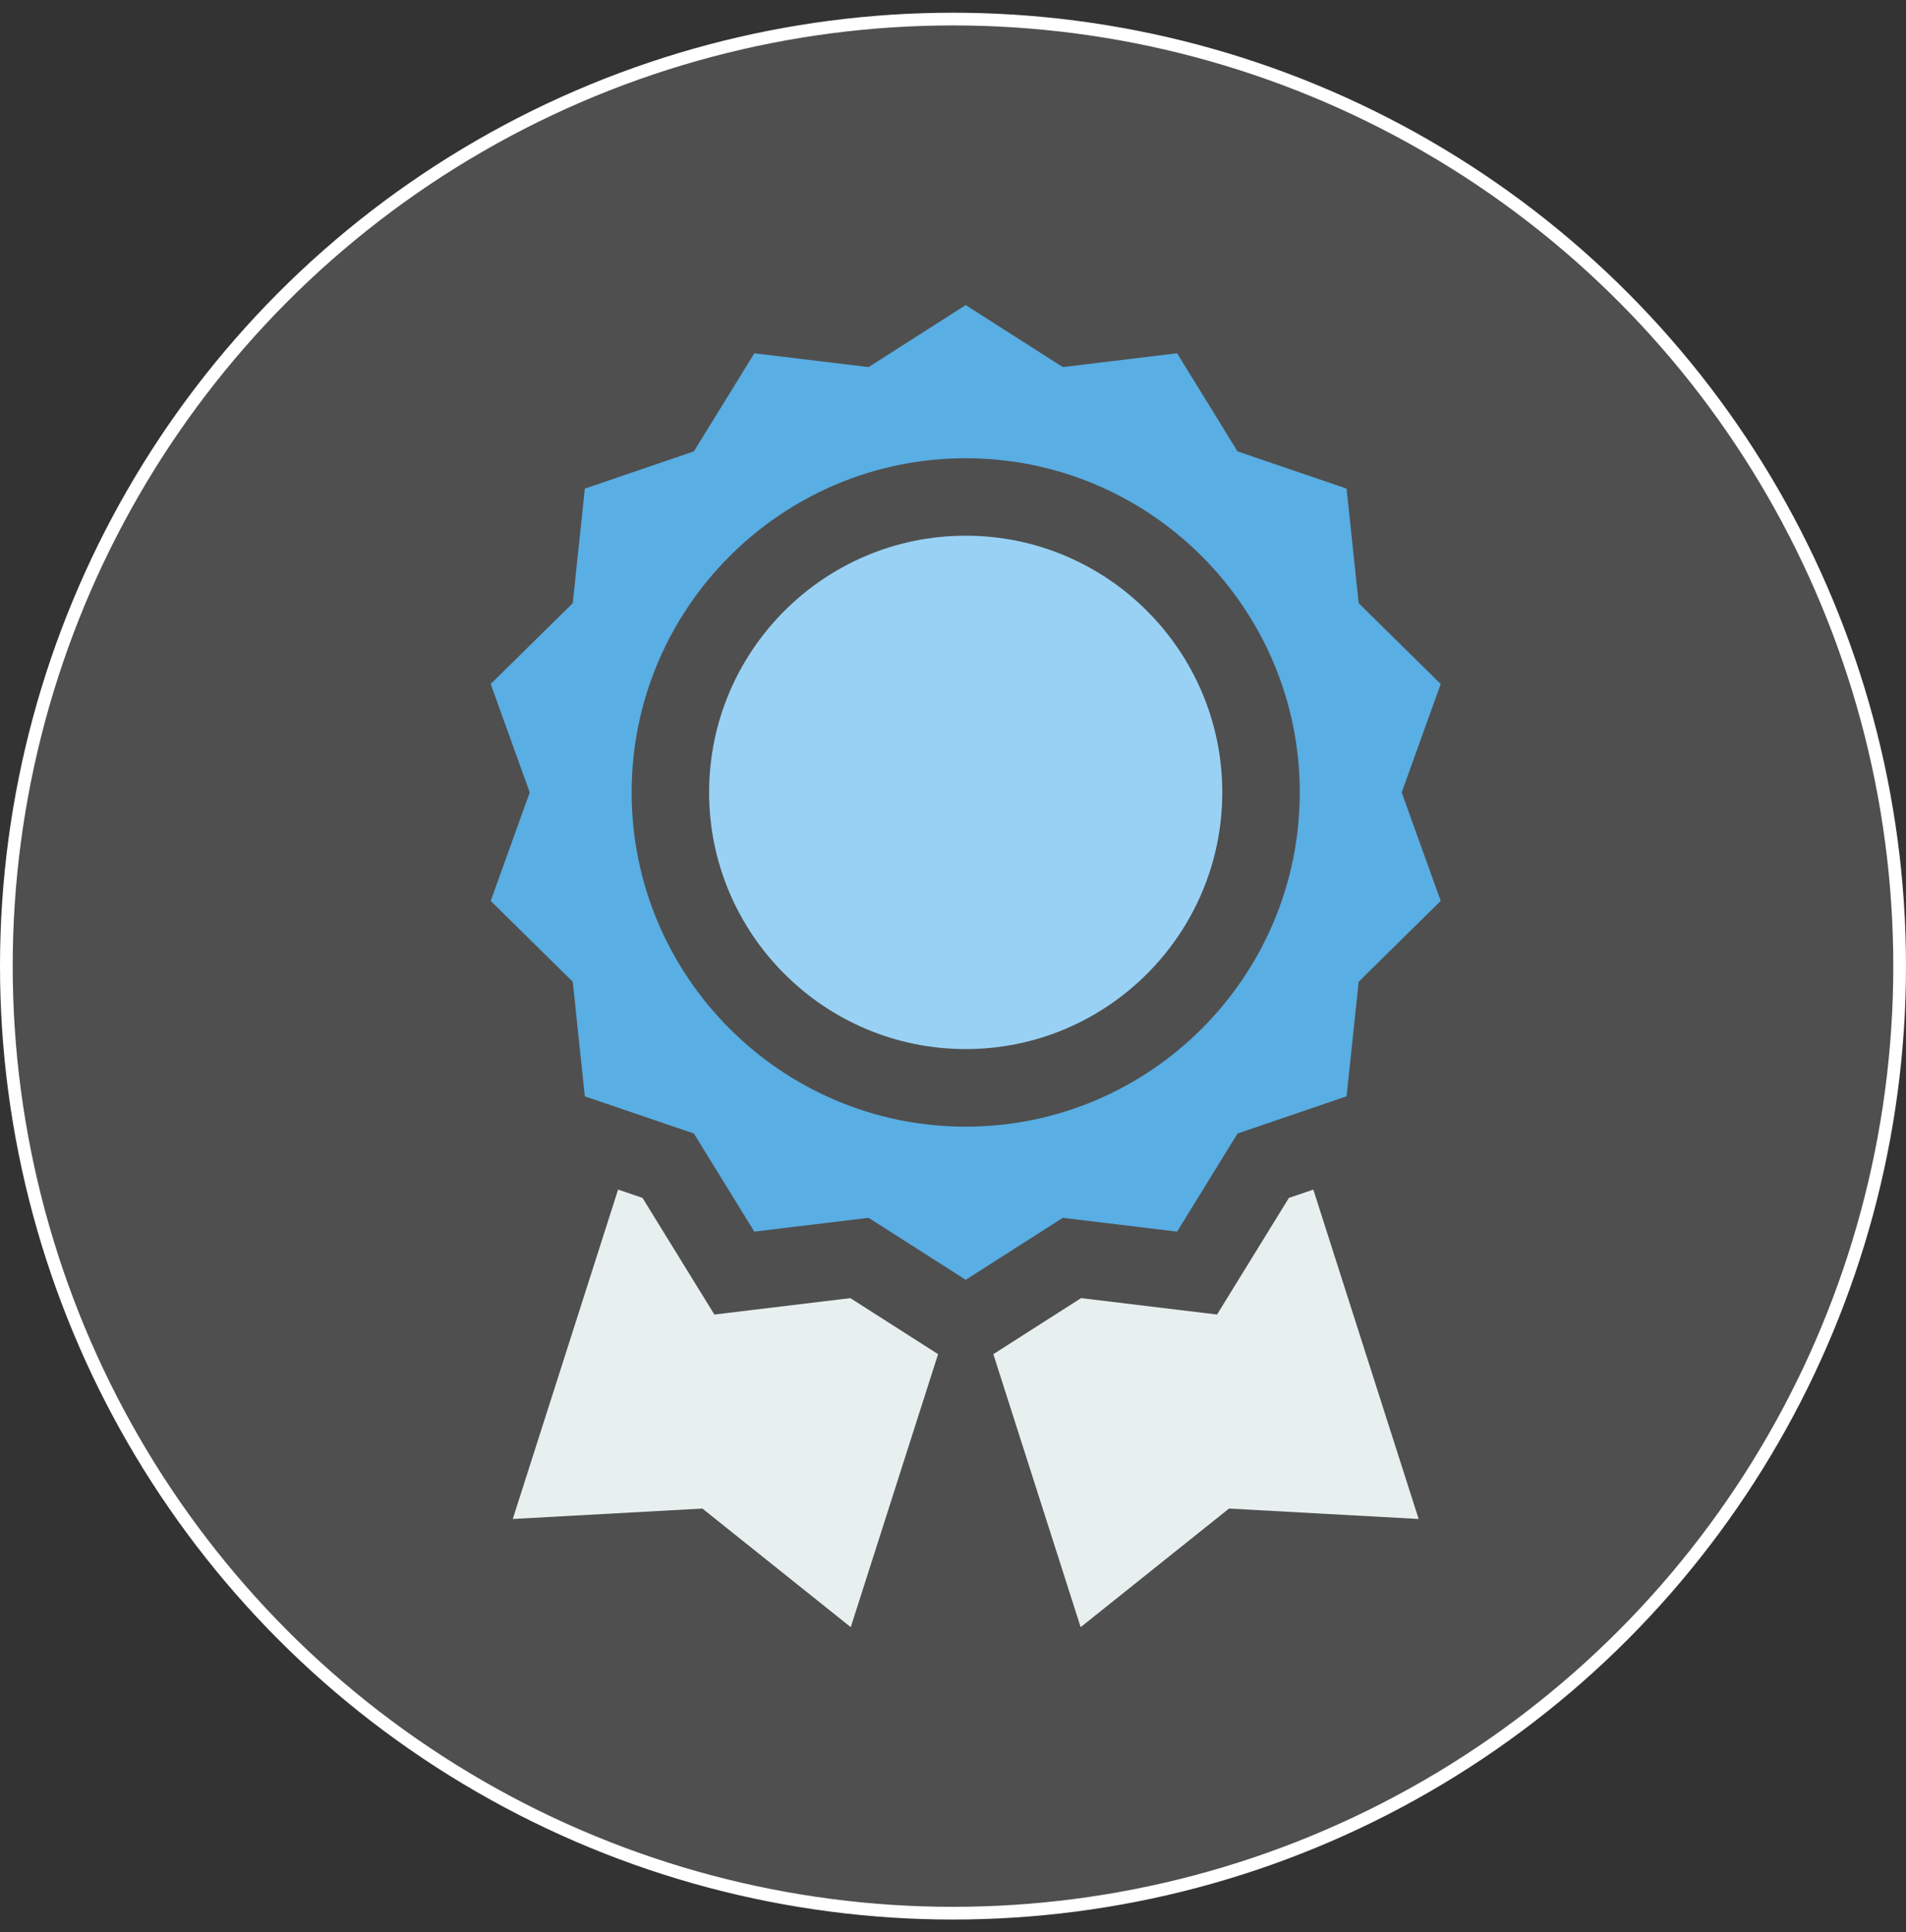
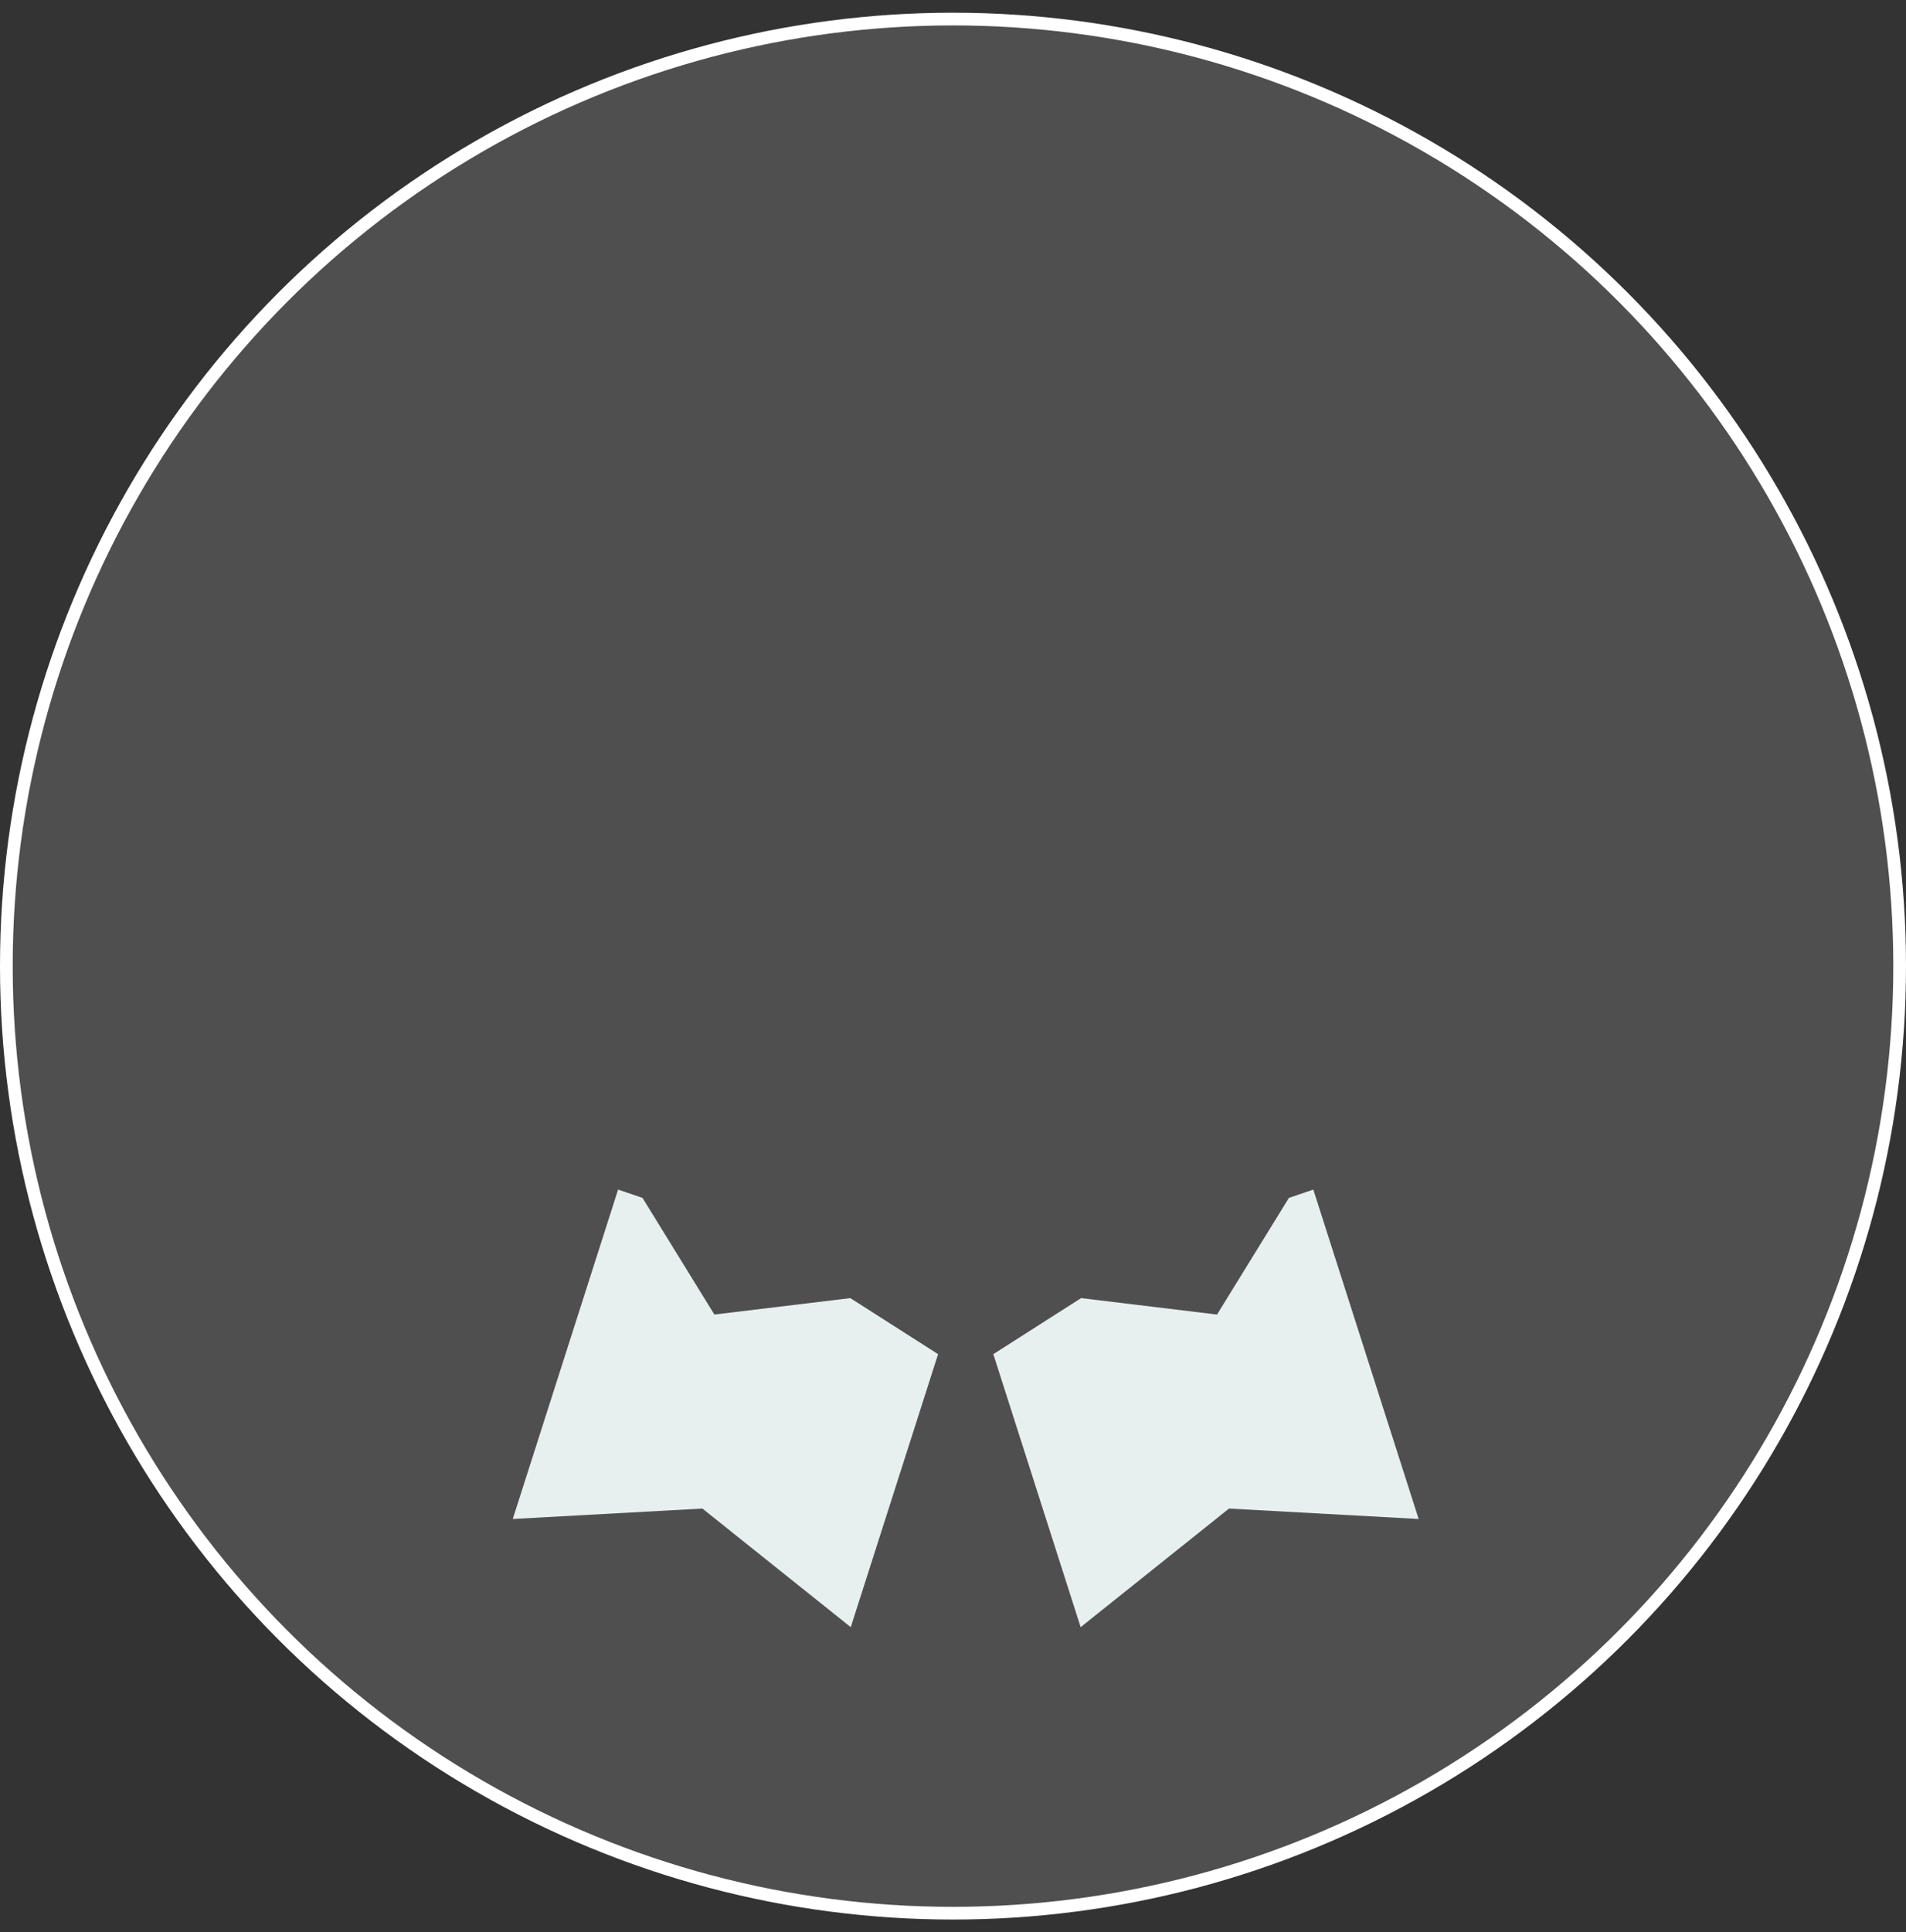
<svg xmlns="http://www.w3.org/2000/svg" width="75" height="76" viewBox="0 0 75 76" fill="none">
  <rect x="0" y="0" width="75" height="76" fill="#333333" stroke="none" />
  <circle cx="37.5" cy="38" r="37.25" fill="white" fill-opacity="0.14" stroke="white" stroke-width="0.5" />
  <g clip-path="url(#clip0_45_12017)">
-     <path d="M46.318 48.443L48.696 44.584L52.987 43.121L53.463 38.614L56.691 35.435L55.156 31.169L56.691 26.903L53.463 23.724L52.987 19.217L48.696 17.754L46.318 13.895L41.821 14.438L38 12L34.179 14.438L29.682 13.896L27.304 17.754L23.013 19.218L22.537 23.724L19.309 26.903L20.844 31.169L19.309 35.435L22.537 38.614L23.012 43.121L27.304 44.584L29.682 48.443L34.179 47.9L38 50.338L41.821 47.9L46.318 48.443ZM24.855 31.169C24.855 23.921 30.752 18.024 38 18.024C45.248 18.024 51.145 23.921 51.145 31.169C51.145 38.417 45.248 44.314 38 44.314C30.752 44.314 24.855 38.417 24.855 31.169Z" fill="#59AEE3" />
-     <path d="M38 21.07C32.432 21.07 27.903 25.599 27.903 31.167C27.903 36.734 32.432 41.263 38 41.263C43.567 41.263 48.096 36.734 48.096 31.167C48.096 25.599 43.567 21.07 38 21.07Z" fill="#98D1F4" />
    <path d="M33.46 51.058L28.11 51.704L25.283 47.117L24.322 46.789L20.177 59.745L27.639 59.335L33.477 64L36.913 53.262L33.46 51.058Z" fill="#E7F0EF" />
    <path d="M50.717 47.117L47.89 51.704L42.54 51.058L39.087 53.262L42.523 64L48.361 59.335L55.823 59.745L51.678 46.789L50.717 47.117Z" fill="#E7F0EF" />
  </g>
  <defs>
    <clipPath id="clip0_45_12017">
      <rect width="52" height="52" fill="white" transform="translate(12 12)" />
    </clipPath>
  </defs>
</svg>